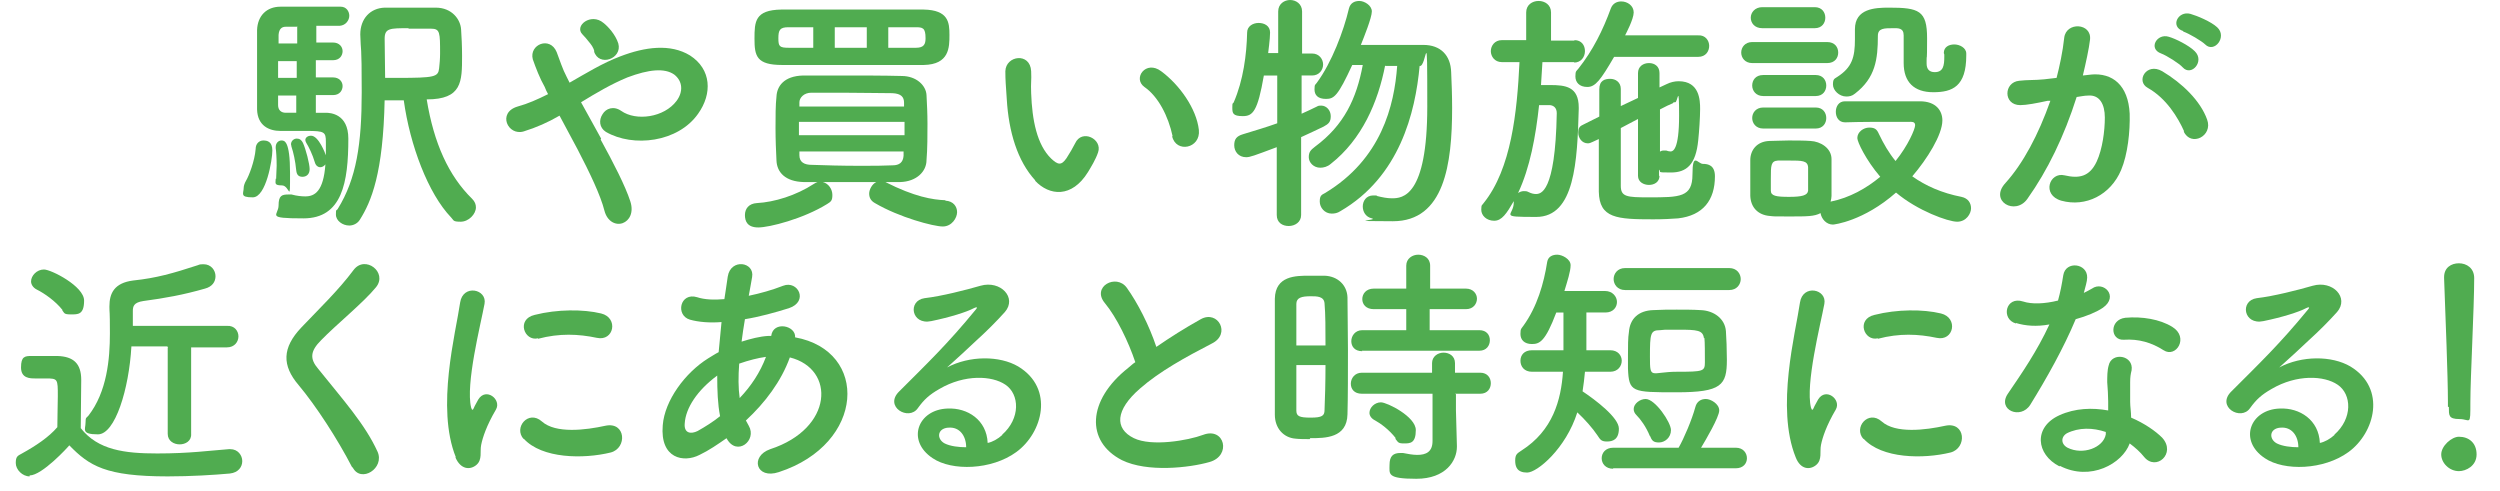
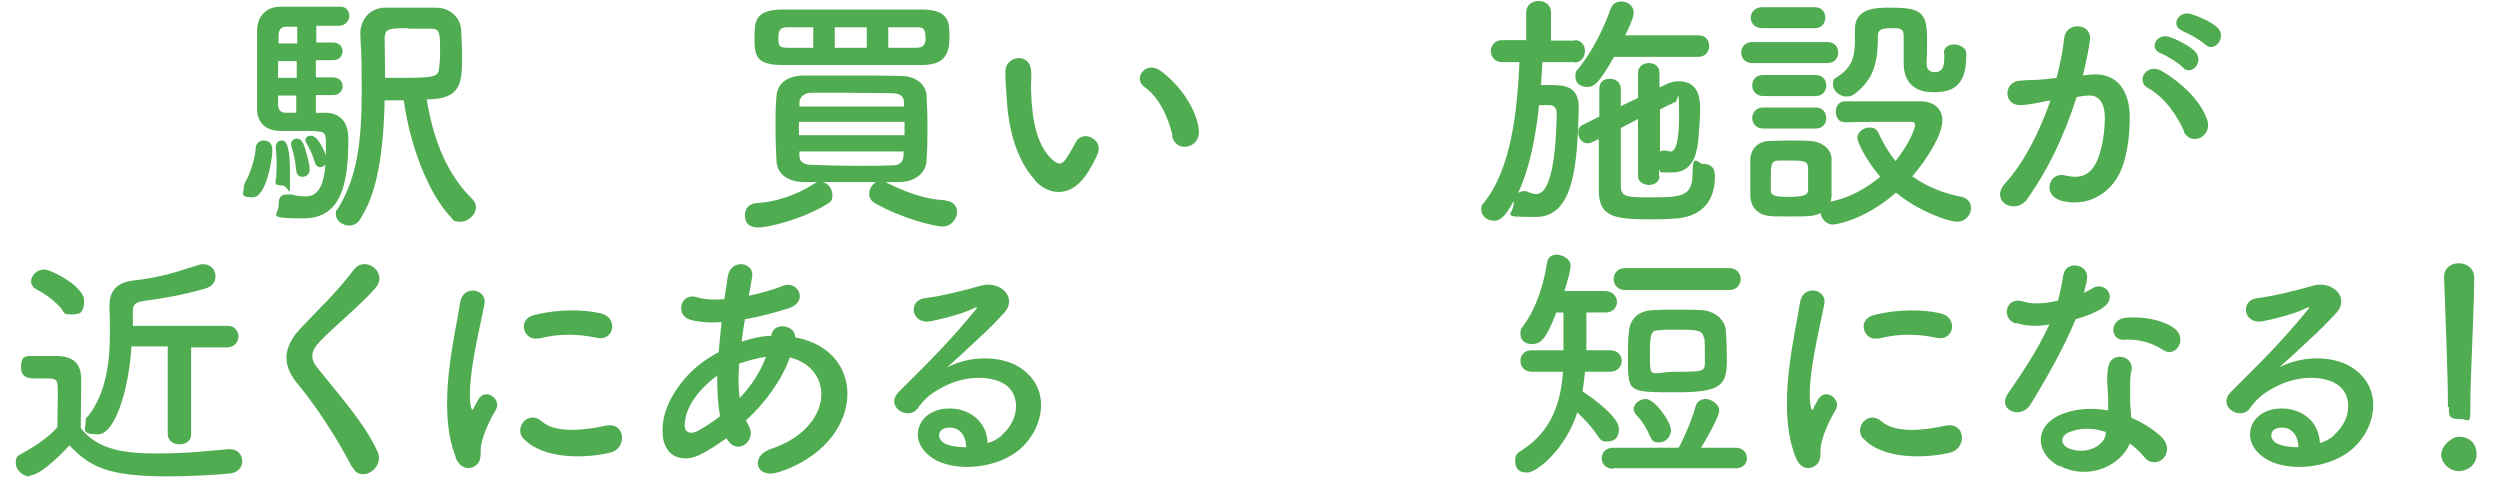
<svg xmlns="http://www.w3.org/2000/svg" version="1.1" viewBox="0 0 523.2 102.7">
  <defs>
    <style>
      .cls-1 {
        fill: #50ac50;
      }
    </style>
  </defs>
  <g>
    <g id="_レイヤー_2">
      <g id="_レイヤー_3">
        <g>
          <path class="cls-1" d="M51,39.3c0-.4.2-1,.5-1.5.6-1,1.8-4.1,2-6.6,0-1.2.8-1.8,1.6-1.8s1.9.2,1.9,2.1-1.3,9.8-4.1,9.8-1.9-.8-1.9-2h0ZM68.2,23.6c.9,0,4.7.2,4.7,5.4,0,9.2-1.3,16.7-9.4,16.7s-5.2-.6-5.2-2.7.7-2.3,2.1-2.3.4,0,.6,0c1.1.3,2.1.4,2.9.4,2,0,3.8-1.1,4.2-6.7-.3.4-.7.6-1.1.6s-.9-.3-1.1-1c-.5-1.7-1.3-3.3-1.8-4.1-.1-.2-.2-.4-.2-.6,0-.5.5-.9,1.2-.9,1.6,0,3,3.8,3.1,4.1,0-1.1,0-2.1,0-2.8,0-2.1-.3-2.3-4-2.3s-3.8,0-5.5,0c-2.4,0-4.8-1.1-4.9-4.5,0-2.1,0-5.3,0-8.5s0-6.3,0-8.1c.1-3,2-4.9,4.9-4.9,1.5,0,4.6,0,7.5,0s4,0,5.1,0c1.2,0,1.8,1,1.8,1.9s-.7,2-2,2.1h-4.9v3.5h3.5c1.3,0,2,.9,2,1.8s-.6,1.9-2,1.9h-3.6v3.6h3.6c1.3,0,2,.9,2,1.8s-.6,1.9-2,1.9h-3.6v3.7h2ZM57.8,37.4v-.2c0-.8.1-1.7.1-2.5,0-1.6-.1-3.1-.2-3.7v-.2c0-.9.6-1.4,1.2-1.4s1.8,0,1.8,6.8,0,2.6-1.7,2.6-1.3-.5-1.3-1.4h0ZM62.1,5.6c-1,0-1.9,0-2.3,0-.8,0-1.4.4-1.5,1.7,0,.5,0,1.1,0,1.8h3.9v-3.6h0ZM62.1,12.8h-3.9v3.5h3.9s0-3.6,0-3.5ZM62.1,20h-3.9c0,.7,0,1.4,0,2,0,1,.6,1.6,1.6,1.6h2.2v-3.7h0ZM62,35.7c-.2-2.1-.6-3.8-1-5,0-.2-.1-.4-.1-.5,0-.7.6-1.2,1.2-1.2s1,.3,1.3.9c.6,1.3,1.4,4.4,1.4,5.5s-.7,1.6-1.5,1.6-1.2-.4-1.3-1.3ZM80.5,20.8c-.3,15.5-2.8,21.4-5.2,25.2-.5.8-1.4,1.2-2.2,1.2-1.4,0-2.8-1-2.8-2.3s.1-.7.4-1.2c3.9-6.3,5-13.6,5-24.4s-.2-8.1-.3-12.1h0c0-3.3,2.1-5.5,5.1-5.6,1.4,0,2.9,0,4.5,0s4.3,0,6.2,0c3.4,0,5.2,2.5,5.3,4.6.1,1.4.2,3.5.2,5.5,0,5.4,0,9.1-7.4,9.1,1.5,9.2,4.6,16,9.5,20.8.6.6.8,1.2.8,1.8,0,1.4-1.5,3-3.2,3s-1.4-.3-2-.9c-4.8-5-8.6-15.1-9.9-24.5h-4.3ZM85.5,5.9c-3.9,0-5,0-5,2.2,0,2.6.1,5.4.1,8.2h2.6c7.8,0,8.5-.2,8.7-2,.1-.9.2-2,.2-3.1,0-4.4,0-5.2-1.9-5.2-1.6,0-3.2,0-4.7,0h0Z" />
-           <path class="cls-1" d="M125.7,29.2c2.7,4.9,5.2,9.8,6.2,12.9.8,2.4-.2,4.1-1.6,4.6s-3.2-.3-3.8-2.6c-.8-3.2-3.1-8-5.6-12.8-1.3-2.4-2.6-4.9-3.8-7.1-2.4,1.4-4.9,2.5-7.5,3.3-3.3,1-5.6-3.9-1.3-5.2,2.2-.6,4.2-1.5,6.4-2.6-.3-.5-.5-1-.7-1.5-.5-.9-1-1.9-1.4-2.9s-.8-2-1.1-2.9c-.8-3.1,3.6-4.9,5-1.5.7,1.8,1.2,3.5,2.1,5.2.2.4.4.8.6,1.2,3.5-2,6.9-4.1,10.6-5.5,5.2-2,10.5-2.7,14.6-.2,4.5,2.9,4.7,8,1.7,12.2-4.2,6-13.6,7.1-19.3,3.8-1.4-.9-1.5-2.5-.7-3.7.7-1.2,2.3-1.8,3.9-.7,3.1,2.2,9,1.4,11.6-2.1,1.4-1.9,1.3-4.1-.5-5.5-2-1.4-5.3-1.1-9.8.6-3.4,1.4-6.6,3.3-9.7,5.2,1.3,2.4,2.8,5,4.2,7.6h0ZM124.4,10.8c-.2-.9-.7-1.5-1.2-2.1-.4-.5-.8-1-1.3-1.5-1.8-1.8,1.8-4.6,4.4-2.4.9.7,2.5,2.4,3.1,4.3.9,3.2-4.1,5-5.1,1.6h0Z" />
          <path class="cls-1" d="M197.9,42c1.6.1,2.4,1.2,2.4,2.4s-1.1,3-3,3-9.1-1.9-14.2-4.9c-.9-.5-1.2-1.2-1.2-2s.6-2,1.5-2.4h-11.2c1.2.3,2,1.5,2,2.7s-.3,1.4-1.1,1.9c-5,3.1-12.1,4.9-14.4,4.9s-2.8-1.3-2.8-2.6.8-2.4,2.5-2.5c3.7-.2,8.2-1.6,11.9-4,.3-.2.5-.3.8-.4-1,0-2,0-2.9,0-3.8-.1-5.6-2-5.7-4.5-.1-2-.2-4.4-.2-6.8s0-4.8.2-6.6c.1-2.1,1.5-4.3,5.6-4.4,2.8,0,5.8,0,9,0s7.8,0,11.6.1c3.1,0,5.1,2,5.2,4,.1,1.9.2,3.9.2,6s0,5.4-.2,7.6c0,2.4-2.1,4.5-5.5,4.6-1,0-2.1,0-3.1,0,6.1,3.1,9.9,3.7,12.5,3.8h0ZM178.2,13.6c-5.2,0-10.3,0-14.5,0-5.4,0-5.8-1.9-5.8-5.5s.1-6,5.6-6.1c4.1,0,9.4,0,14.7,0s10.7,0,15.1,0c5.2.1,5.4,2.7,5.4,5.3s0,6.2-5.4,6.3c-4.5,0-9.8,0-15.1,0h0ZM170.1,5.7h-5.1c-1.8,0-2.1.6-2.1,2.3s.2,2,2.2,2h5.1v-4.3ZM189.3,25.5h-22.1v2.8h22.1v-2.8ZM189.2,21.5c0-1.2-.6-1.9-2.4-2-3,0-6.9-.1-10.6-.1s-4.5,0-6.4,0c-1.6,0-2.5,1.1-2.5,2v.9h21.9v-.9h0ZM167.3,31.6v.9c0,1.5,1.1,2,2.6,2,2.9.1,6.4.2,9.8.2s5,0,7.1-.1c1.4,0,2.2-.6,2.3-2,0-.3,0-.6,0-.9h-21.9,0ZM181.4,5.7h-6.7v4.3h6.7v-4.3ZM191.7,10c1.7,0,2-.8,2-2,0-2.2-.6-2.3-2.1-2.3s-3.7,0-5.7,0v4.3h5.8Z" />
          <path class="cls-1" d="M216.7,37.8c-3.8-4.1-5.6-10.3-6-17-.2-3-.3-4-.3-5.9.1-3.3,5.2-4,5.4,0,.1,2.1-.1,2.2,0,4.6.2,5.6,1.2,10.8,4.2,13.7,1.4,1.3,2.1,1.5,3.2-.1.6-.9,1.4-2.3,1.8-3.1,1.4-3.1,5.8-.9,4.8,1.9-.5,1.5-1.5,3.1-2.1,4.1-3.4,5.5-8.1,5-11.1,1.8h0ZM245.4,28.5c-.9-4.2-3-8.3-5.9-10.3-2.5-1.8.3-5.7,3.5-3.3,3.8,2.8,7.4,7.8,7.9,12.3.4,3.9-4.8,4.9-5.6,1.3h0Z" />
-           <path class="cls-1" d="M267.2,30.8c-4.8,1.8-5.6,2.1-6.4,2.1-1.6,0-2.5-1.2-2.5-2.5s.5-1.9,1.8-2.3c2.6-.8,5-1.5,7.2-2.3v-10h-2.8c-1.3,7.5-2.3,8.5-4.4,8.5s-2.2-.6-2.2-1.8.1-.7.3-1.1c2-4.6,2.7-10,2.8-14.6,0-1.3,1.2-2,2.4-2s2.4.6,2.4,2-.4,4.2-.4,4.3h2.1V2.4c0-1.6,1.3-2.4,2.5-2.4s2.5.8,2.5,2.4v8.8c0,0,2.1,0,2.1,0,1.5,0,2.3,1.2,2.3,2.3s-.8,2.3-2.3,2.3h-2.2v8c1.1-.5,2.2-1,3.2-1.5.3-.2.6-.2.9-.2,1.1,0,2,1,2,2.2s-.4,1.6-1.5,2.2c-1.4.7-3,1.4-4.7,2.2v16.3c0,1.5-1.3,2.3-2.6,2.3s-2.5-.7-2.5-2.3v-14.2c0,0,0,0,0,0ZM289.9,13.6c-1.5,7.8-4.9,15.6-11.4,20.7-.7.6-1.5.8-2.2.8-1.4,0-2.4-1.1-2.4-2.2s.4-1.5,1.3-2.2c6.1-4.5,8.7-10.1,10-17.1h-2.2c-3,6.5-3.8,7.1-5.5,7.1s-2.4-.8-2.4-2,.2-.9.5-1.4c3.1-4.2,5.6-10.8,6.7-15.5.3-1.2,1.2-1.6,2.2-1.6s2.6.9,2.6,2.2-1.7,5.5-2.3,7c2.5,0,6.2,0,9.4,0h3.7c3.6,0,5.7,2.2,5.8,5.7.1,2.2.2,4.8.2,7.5,0,11.7-1.6,23.7-12.4,23.7s-2.8-.2-4.4-.6c-1.3-.3-1.9-1.4-1.9-2.5s.7-2.3,2.2-2.3.5,0,.7.1c1.2.3,2.2.5,3.2.5,2.2,0,7.4-.3,7.4-19.2s-.1-8.1-1.6-8.5c-.9,9.8-4.2,23.2-16.6,30.4-.6.4-1.2.5-1.8.5-1.5,0-2.5-1.3-2.5-2.5s.3-1.4,1.1-1.8c11.8-7.1,14.5-18.3,15.1-26.6h-2.5Z" />
          <path class="cls-1" d="M329.5,13h-6.7c-.1,1.5-.2,3.1-.3,4.8.6,0,1.3,0,1.9,0,3.2,0,6,.3,6,4.7v.3c-.3,10.9-.8,22.6-8.9,22.6s-4.7-.2-4.7-3v-.3c-1.5,2.6-2.5,4.1-4.1,4.1s-2.7-1.1-2.7-2.3.2-.9.5-1.4c5.8-7.2,7-19.1,7.5-29.5h-3.7c0,0,0,0,0,0-1.5,0-2.3-1.2-2.3-2.3s.8-2.3,2.3-2.3h5.1c0,.1,0-5.8,0-5.8,0-1.6,1.3-2.4,2.6-2.4s2.6.8,2.6,2.4v5.9h4.9c0-.1,0-.1,0-.1,1.5,0,2.2,1.1,2.2,2.3s-.8,2.4-2.3,2.4h0ZM322.1,22c-.7,6.5-1.9,13.1-4.4,18.4.3-.2.7-.4,1.2-.4s.6,0,1,.2c.6.3,1.1.4,1.5.4,1,0,4.1-.1,4.4-16.9,0-1.1-.6-1.6-1.4-1.7h-2.2ZM337.8,11.9c-2.8,4.8-3.9,6.3-5.6,6.3s-2.5-1-2.5-2.2.2-1.1.6-1.6c3.1-3.9,5.2-8.2,6.8-12.6.4-1.1,1.3-1.5,2.2-1.5,1.3,0,2.6.9,2.6,2.3s-1.6,4.4-1.8,4.8h15.3c1.5-.1,2.3,1.1,2.3,2.2s-.7,2.3-2.3,2.3h-17.7ZM347.3,36.8c0,1.3-1.1,1.9-2.2,1.9s-2.3-.6-2.3-1.9v-11.9c-1.2.6-2.4,1.3-3.6,1.9,0,4.5,0,9.1,0,12.1,0,2.3,1.3,2.4,5.8,2.4,6.6,0,9.2,0,9.2-4.8s1.1-2.2,2.2-2.2,2.5.3,2.5,2.6c0,5-2.5,8.2-7.7,8.8-1.2.1-3.2.2-5.2.2-7.6,0-11.3-.2-11.4-5.8,0-3.5,0-7.3,0-11l-1.3.6c-.4.2-.7.3-1,.3-1.2,0-2-1.1-2-2.2s.3-1.4,1.2-1.8l3.2-1.6c0-2,0-3.8,0-5.7s1.2-2.2,2.3-2.2,2.2.7,2.2,2.1h0c0,1.2,0,2.4,0,3.6l3.6-1.7v-5.2c0-1.4,1.1-2.1,2.3-2.1s2.2.7,2.2,2.1v3l1.5-.7c.8-.4,1.7-.6,2.5-.6,4.4,0,4.5,4,4.5,5.8s-.2,4.7-.4,6.6c-.5,5-2.4,6.7-5.7,6.7s-1.9-.1-2.5-.6v1.3h0ZM347.3,31.8c.3-.2.5-.3.9-.3s.3,0,.5,0c.3.1.6.2.9.2.5,0,1.8-.3,1.8-7.5s-.3-2.8-.8-2.8-.3,0-.5.2c-.7.3-1.6.7-2.7,1.3v9h0Z" />
          <path class="cls-1" d="M366.7,13.2c-1.5,0-2.3-1.1-2.3-2.2s.8-2.2,2.3-2.2h15.7c1.6,0,2.3,1.1,2.3,2.2s-.7,2.2-2.3,2.2c0,0-15.7,0-15.7,0ZM386.1,25.6c-1.3,0-1.9-1.1-1.9-2.2s.6-2.2,1.9-2.2c2.1,0,4.8,0,7.6,0s5.7,0,8.1,0c3.4,0,4.7,2,4.7,4,0,3-3.2,8.1-6.3,11.7,2.8,2,6.2,3.5,10.3,4.3,1.4.3,2,1.3,2,2.4s-1,2.8-2.9,2.8-8.3-2.3-12.8-6.1c-6.8,6-13,6.7-13.2,6.7-1.4,0-2.4-1.2-2.6-2.4-1.3.7-2.8.7-6.5.7s-3,0-4.1-.1c-2.5-.2-4-1.8-4.1-4.2,0-1.2,0-2.2,0-3.3s0-2.9,0-4.2c0-2,1.3-3.9,4-4,1.2,0,2.6-.1,4-.1s3.3,0,4.6.1c2.1.1,4.4,1.5,4.4,3.8,0,1.2,0,2.5,0,3.9s0,2.7,0,3.8c0,.4-.1.8-.2,1.2,4-.8,7.5-2.8,10.4-5.2-3-3.5-4.8-7.3-4.8-8.1,0-1.3,1.3-2.2,2.5-2.2s1.6.4,2,1.3c1,2.1,2.1,4,3.5,5.7,2.6-3.2,4.1-6.7,4.1-7.5s-.8-.7-1.2-.7h-3.4c-3.3,0-7,0-9.9.1h0,0ZM368.8,5.9c-1.6,0-2.4-1.1-2.4-2.2s.9-2.2,2.4-2.2h11c1.5,0,2.2,1.1,2.2,2.2s-.7,2.2-2.2,2.2h-11ZM369,26.9c-1.5,0-2.3-1.1-2.3-2.2s.8-2.2,2.3-2.2h11c1.5,0,2.2,1.1,2.2,2.2s-.7,2.2-2.2,2.2h-11ZM369,20.1c-1.5,0-2.3-1.1-2.3-2.2s.7-2.2,2.3-2.2h11c1.5,0,2.2,1.1,2.2,2.2s-.7,2.2-2.2,2.2h-11ZM378.4,37.4c0-.8,0-1.7,0-2.4-.1-1.4-1.3-1.4-4-1.4s-1.5,0-2.3,0c-1.5.1-1.5,1-1.5,3.8s0,1.7,0,2.5c0,1.1,1.1,1.3,3.8,1.3s3.9-.3,4-1.3c0-.7,0-1.6,0-2.4h0ZM406.8,11.1c0-1.3,1.1-1.8,2.2-1.8s2.5.7,2.5,1.9v.4c0,6.5-2.9,7.7-6.9,7.7s-6.2-2.1-6.2-6.1,0-4.2,0-5.8-1.2-1.5-2.2-1.5c-1.9,0-3.2,0-3.2,1.6,0,4.9-.5,8.8-4.8,12.1-.6.5-1.2.6-1.8.6-1.5,0-2.8-1.3-2.8-2.5s.3-1.2.9-1.6c3.1-2,3.7-4.1,3.7-7.9s0-1.3,0-2.1h0c0-4.3,4.2-4.5,7.1-4.5,6.3,0,8,.6,8,6.4s-.1,3.1-.1,4.6v.7c0,1.1.5,1.8,1.7,1.8,1.8,0,2-1.4,2-3.2v-.5h0Z" />
          <path class="cls-1" d="M437.6,15.6c4.5-.4,7.8,2.2,8.1,8.2.1,3.7-.4,8.5-1.8,11.8-2.2,5.2-7.4,7.8-12.5,6.4-4.2-1.2-2.5-6.1.7-5.3,3,.7,5.2.3,6.7-2.9,1.2-2.6,1.7-6.4,1.7-9.2s-1.1-4.8-3.5-4.6c-.8,0-1.6.2-2.4.3-2.6,8.2-6.1,15.4-10.3,21.3-2.5,3.6-8.1.5-4.6-3.3,3.7-4.1,6.9-10.1,9.4-17.2h-.6c-2.3.5-4.4.9-5.7.9-3.6,0-3.5-4.8-.2-5.1,1.6-.2,3.3-.1,5.2-.3l2.6-.3c.6-2.3,1.3-5.5,1.6-8.4.4-3.4,5.8-3.1,5.4.4-.2,1.8-.9,5-1.5,7.5l1.8-.2h0ZM457.1,27.5c-1.3-2.9-3.7-6.9-7.6-9.1-2.6-1.4-.3-5.4,3-3.5,4.2,2.5,8,6.2,9.4,10.1,1.3,3.5-3.4,5.8-4.9,2.5h0ZM452.3,11.2c-2.8-1-.9-4.3,1.6-3.5,1.4.4,4.2,1.8,5.4,3,2.2,2.1-.7,5.4-2.5,3.4-.7-.8-3.4-2.5-4.5-2.9h0ZM456.9,6.5c-2.8-.9-1.1-4.3,1.5-3.6,1.4.4,4.3,1.6,5.6,2.8,2.2,2-.6,5.5-2.5,3.6-.7-.7-3.4-2.3-4.6-2.7h0Z" />
          <path class="cls-1" d="M6.2,99.7c-1.5,0-2.9-1.4-2.9-2.8s.4-1.5,1.3-2c2.9-1.6,5.6-3.4,7.4-5.5,0-2.4.1-4.5.1-6.5,0-3.6,0-3.7-2.5-3.7h-2.2c-1.1,0-3,0-3-2.3s.8-2.4,2.2-2.4,3.7,0,5.4,0c3.4.1,5,1.6,5,5s-.1,6.7-.1,10.1c3.6,4.6,9.2,5.3,16,5.3s11-.6,15-.9h.3c1.6,0,2.5,1.3,2.5,2.5s-.8,2.4-2.6,2.6c-3.3.3-8.2.6-13,.6-13,0-16.4-2.2-20.6-6.5-.3.4-5.7,6.3-8.3,6.3h0ZM13.1,64.9c-1.5-1.9-3.8-3.5-5.4-4.3-.8-.4-1.2-1.1-1.2-1.7,0-1.2,1.2-2.5,2.7-2.5s8.4,3.5,8.4,6.5-1.3,2.9-2.8,2.9-1.3-.3-1.8-.9h0ZM35,72.5h-7.5c-.5,8.9-3.4,18.4-7,18.4s-2.6-1.1-2.6-2.4.2-1,.6-1.5c3.9-5,4.5-11.9,4.5-17.2s-.1-4.1-.1-5.5v-.2c0-2.7,1-4.9,5-5.4,4.8-.5,8.3-1.5,13.5-3.2.4-.2.8-.2,1.2-.2,1.6,0,2.5,1.3,2.5,2.5s-.7,2.2-2.2,2.6c-4.5,1.3-8.4,2-12.9,2.6-2,.3-2.2,1.1-2.2,2.1s0,1.8,0,3.1h19.7c1.6-.1,2.4,1.1,2.4,2.2s-.8,2.3-2.4,2.3h-7.5v18.1c.1,1.5-1.2,2.2-2.4,2.2s-2.5-.7-2.5-2.2v-18.1c.1,0,.1,0,.1,0Z" />
          <path class="cls-1" d="M73.7,97.8c-3.1-6-7.6-12.9-11.2-17.2-3.5-4.1-3.5-7.8.6-12.1,3.6-3.8,7.7-7.7,10.9-12,2.4-3.2,7.2.5,4.7,3.6-2.6,3.2-8.3,7.8-11.5,11.1-2.3,2.3-2.4,3.9-.6,6,5.3,6.6,9.8,11.6,12.4,17.3,1.6,3.5-3.5,6.7-5.2,3.3h0Z" />
          <path class="cls-1" d="M95.4,95.7c-4.2-10.4,0-26.1.9-32.4.6-3.9,5.7-2.8,5.1.3-.8,4.3-4,16.8-2.8,21.7.2.7.4.5.6,0,.1-.3.7-1.3.9-1.7,1.6-2.6,4.9,0,3.7,2.1-2,3.4-2.8,5.9-3.1,7.4-.3,1.4.3,3.1-1,4.2s-3.3,1-4.4-1.6h0ZM109.6,91.9c-2.2-2.4,1-6.2,3.8-3.7,2.9,2.6,9.2,1.8,13.3.9,4.3-.9,4.6,4.7,1.1,5.6-5.7,1.4-14.4,1.3-18.2-2.9h0ZM112.6,70.8c-2.9.7-4.6-4-.7-4.9,4.7-1.2,10.2-1.2,13.9-.3,3.7.9,2.7,5.9-.9,5.1-3.8-.8-7.8-1-12.3.2h0Z" />
          <path class="cls-1" d="M152.2,91.6c-2,1.4-3.9,2.7-5.8,3.6-3.3,1.7-8.3.8-7.7-6.2.4-5.2,4.7-11,9.5-14,.7-.4,1.4-.9,2.2-1.3.2-2,.4-4.1.6-6.3-2.5.2-4.8,0-6.6-.5-3.1-.9-2.1-5.8,1.5-4.7,1.5.5,3.5.6,5.7.4.2-1.5.5-3.1.7-4.7.6-3.9,5.7-3.1,5.1.1-.2,1.3-.5,2.7-.7,3.9,2.4-.5,4.9-1.2,7.2-2.1,3.1-1.2,5.4,3.3,1.2,4.7-2.9.9-6.1,1.8-9.2,2.3-.3,1.7-.5,3.2-.7,4.7,1.9-.6,3.8-1.1,5.6-1.2h.6c.4-3.2,5.2-2.2,5,.3,15.5,2.8,14.7,22.3-3.4,28.2-4.8,1.6-6.1-3.3-1.8-4.8,13.2-4.3,13.7-16.8,4.1-19.2-1.8,5-5.2,9.5-9.2,13.2.2.4.4.7.6,1.1,1.8,3.1-2.5,6.5-4.6,2.7l-.2-.3h0ZM150.1,78.6c-4.2,3.1-6.6,6.8-6.8,10-.2,2.1,1.3,2.3,2.7,1.6,1.6-.9,3.2-1.9,4.7-3.1-.5-2.5-.6-5.4-.6-8.5h0ZM160.2,74.7c-1.5.2-3.5.7-5.5,1.4-.2,2.7-.2,5.1.1,7.2,2.4-2.5,4.3-5.4,5.5-8.6h-.2Z" />
          <path class="cls-1" d="M209.7,91c3.9-3.4,3.7-8.5.7-10.5-2.8-1.9-8.5-2.2-13.8.9-2.1,1.2-3.2,2.2-4.5,4-1.9,2.8-7.2-.3-3.9-3.5,5.8-5.8,10.1-9.9,16-17.1.6-.7,0-.5-.4-.3-1.5.8-5,1.9-8.9,2.7-4.2.9-5-4.3-1.4-4.8,3.5-.4,8.6-1.7,11.7-2.6,4.2-1.2,7.7,2.5,5.1,5.5-1.7,1.9-3.8,4-5.9,5.9-2.1,2-4.2,3.9-6.2,5.7,4.7-2.5,11-2.5,14.9-.2,7.6,4.6,5.1,13.9-.4,17.9-5.2,3.8-13.5,4-17.5,1.3-5.6-3.7-3.1-10.2,3.1-10.4,4.2-.2,8.2,2.4,8.4,7.2,1-.2,2.1-.8,3.1-1.7h0ZM198.4,89.5c-2.3.2-2.4,2.4-.7,3.3,1.2.6,3,.8,4.5.8,0-2.4-1.4-4.3-3.7-4.1Z" />
-           <path class="cls-1" d="M231.2,63.4c-2.8-3.4,2.4-6.2,4.6-3.2,2.3,3.2,4.7,7.9,6.2,12.4,2.9-2,5.9-3.9,9.3-5.8,3.6-2,6.4,3.1,2.3,5.1-5.4,2.8-10.9,5.8-15,9.4-5.2,4.5-5.4,8.4-1.3,10.4,3.7,1.8,11.3.5,14.5-.7,4.5-1.7,6,4.4,1.3,5.7-4.2,1.2-13,2.2-18.3-.4-7.6-3.9-7.3-12.5,1.3-19.3.5-.4,1-.9,1.5-1.2-1.4-4.2-3.9-9.4-6.4-12.4h0Z" />
-           <path class="cls-1" d="M274.1,91.9c-1.1,0-2.1,0-3-.1-2.5-.2-4.3-2.2-4.3-5,0-3.7,0-9.3,0-14.5s0-7.3,0-9.8c.1-4.8,4.4-4.8,7.2-4.8s2.2,0,3.2,0c2.8.1,4.7,2,4.8,4.5,0,3,.1,7,.1,11.1s0,10-.1,13.4c-.1,5-4.7,5-7.8,5h0ZM277.4,72.2c0-3.3,0-6.5-.2-8.7-.1-1.5-1.6-1.5-2.9-1.5-1.9,0-3,.3-3,1.6,0,2,0,5.2,0,8.7h6.1ZM271.3,76.4c0,3.7,0,7.2,0,9.5,0,1.2.6,1.5,3,1.5s2.9-.4,2.9-1.6c.1-2.4.2-5.9.2-9.4h-6.1ZM285.1,73.5c-1.6,0-2.3-1-2.3-2.1s.8-2.3,2.3-2.3h9.2c0,0,0-4.4,0-4.4h-6.8c-1.6,0-2.4-1-2.4-2.1s.8-2.2,2.4-2.2h6.8v-4.8c0-1.5,1.3-2.3,2.5-2.3s2.5.7,2.5,2.3v4.8h7.5c1.5,0,2.3,1.1,2.3,2.1s-.7,2.2-2.3,2.2h-7.6v4.4h10.4c1.5,0,2.2,1,2.2,2.1s-.7,2.2-2.2,2.2h-24.6,0ZM304.7,82.5v3.4s.2,7.4.2,7.4v.2c0,2.9-2.3,6.7-8.5,6.7s-5.6-1-5.6-2.9.8-2.5,2.3-2.5.3,0,.5,0c1,.2,2.1.4,3,.4,1.8,0,3.2-.6,3.2-2.9v-9.9s-14.8,0-14.8,0c-1.6,0-2.3-1-2.3-2.1s.8-2.3,2.3-2.3h14.7s0-2,0-2c0-1.4,1.2-2.2,2.4-2.2s2.4.7,2.4,2.2v2s5.3,0,5.3,0c1.5,0,2.2,1.1,2.2,2.2s-.7,2.2-2.2,2.2h-5.3s0,0,0,0ZM292.1,91.7c-1.4-1.8-3.2-3.1-4.3-3.7-.8-.4-1.2-1-1.2-1.6,0-1.1,1.1-2.2,2.4-2.2s7.3,3,7.3,5.8-1.2,2.8-2.5,2.8-1.2-.3-1.8-1h0Z" />
          <path class="cls-1" d="M331.7,77.8c-.1,1.3-.3,2.7-.5,4.1,2.7,1.8,7.6,5.5,7.6,7.8s-1.3,2.7-2.5,2.7-1.4-.4-2-1.3c-1-1.5-2.6-3.3-4.2-4.8-2.4,7.6-8.4,12.6-10.5,12.6s-2.5-1.2-2.5-2.5.4-1.5,1.3-2.1c6.6-4.2,8.3-10.6,8.7-16.5h-6.5c-1.6,0-2.4-1.1-2.4-2.3s.8-2.2,2.4-2.2h6.6v-7.9h-1.5c-2.3,6.1-3.5,6.6-5.1,6.6s-2.4-.9-2.4-2.1.2-1.1.6-1.7c2.9-4,4.3-8.9,5-13.4.2-1.1,1.1-1.5,2.1-1.5s2.8.9,2.8,2.2-.7,3.4-1.3,5.4h8.5c1.6,0,2.5,1.2,2.5,2.3s-.8,2.2-2.4,2.2h-4c0-.1,0,7.9,0,7.9h5c1.6,0,2.4,1.1,2.4,2.2s-.8,2.3-2.4,2.3h-5.1,0ZM337.6,98.1c-1.6,0-2.4-1.1-2.4-2.2s.8-2.2,2.4-2.2h13.7c1.1-1.9,2.8-5.9,3.5-8.5.3-1.2,1.2-1.7,2.2-1.7s2.8,1,2.8,2.4-2.9,6.3-3.8,7.8h7.3c1.5,0,2.3,1.1,2.3,2.2s-.8,2.1-2.3,2.1h-25.7,0ZM340.1,60.7c-1.6,0-2.4-1.2-2.4-2.3s.8-2.3,2.4-2.3h21.8c1.6,0,2.4,1.2,2.4,2.3s-.8,2.3-2.4,2.3c0,0-21.8,0-21.8,0ZM351,64.8c1.6,0,3.3,0,4.9.1,2.8.1,5.1,1.8,5.3,4.4.1,1.3.2,4,.2,6,0,5.3-1.1,6.8-10.5,6.8s-10,0-10.2-5c0-.7,0-1.6,0-2.7,0-1.8,0-3.8.2-4.9.2-2.8,2-4.5,5.1-4.6,1.7-.1,3.4-.1,5-.1h0ZM345.3,91.3c-.8-2-2-3.6-2.8-4.4-.4-.4-.6-.8-.6-1.3,0-1.1,1.3-2.1,2.5-2.1,2,0,5.3,4.9,5.3,6.5s-1.3,2.6-2.5,2.6-1.5-.4-1.9-1.4ZM356.6,70.8c-.2-1.7-1.4-1.8-5.3-1.8s-2.6,0-3.9.1c-2,0-2.1.7-2.1,5.6s.2,3.1,5.7,3.1,5.8-.1,5.8-2,0-4.1-.1-5.1h0Z" />
          <path class="cls-1" d="M375.8,95.7c-4.2-10.4,0-26.1.9-32.4.6-3.9,5.7-2.8,5.1.3-.8,4.3-4,16.8-2.8,21.7.2.7.4.5.6,0,.1-.3.7-1.3.9-1.7,1.6-2.6,4.9,0,3.7,2.1-2,3.4-2.8,5.9-3.1,7.4-.3,1.4.3,3.1-1,4.2s-3.3,1-4.3-1.6h0ZM390,91.9c-2.2-2.4,1-6.2,3.8-3.7,2.9,2.6,9.2,1.8,13.3.9,4.3-.9,4.6,4.7,1.1,5.6-5.7,1.4-14.4,1.3-18.2-2.9h0ZM393,70.8c-2.9.7-4.6-4-.7-4.9,4.7-1.2,10.2-1.2,13.9-.3,3.7.9,2.7,5.9-.9,5.1-3.8-.8-7.8-1-12.3.2h0Z" />
          <path class="cls-1" d="M421.9,67.7c-3.2-.9-2.2-5.8,1.5-4.6,1.8.6,4.5.5,7.3-.2.5-1.8.8-3.4,1.1-5.3.5-3.1,5.1-2.5,5,.5,0,.8-.4,2-.7,3.2.6-.3,1.2-.6,1.7-.9,2.4-1.7,5.7,1.6,2.3,4-1.3.9-3.5,1.8-5.7,2.4-2.5,6-6.1,12.4-9.5,17.9-2,3.2-7,1.1-4.7-2.3,3-4.4,6.1-8.9,8.7-14.5-2.7.5-5,.3-7-.3h0ZM431,97.6c-4.9-2.5-5.5-8.2,0-10.7,3.3-1.5,6.9-1.6,10.2-1v-1.9c0-1.3-.1-2.6-.2-4,0-1.1,0-2.5.3-3.5.6-2.9,5.3-2.2,4.8,1-.2.8-.3,1.4-.3,2.5s0,2.5,0,4.1c0,1,.2,2.1.2,3.3,2.8,1.2,5.1,2.8,6.5,4.2,3,3.3-1.3,7.1-3.8,4-.8-1-1.8-1.9-3-2.8-1.5,4.2-8.2,8-14.6,4.7h0ZM432.7,90.6c-1.4.7-1.5,2.3,0,3.1,3.2,1.6,7.5,0,8-2.8,0-.2,0-.4,0-.5-2.7-.9-5.6-1-8.2.3h0ZM444.5,71.1c-2.9.2-3.1-4.2.3-4.6,3.5-.3,7.2.3,9.8,1.9,3.6,2.2.8,6.6-1.8,4.9-2.5-1.6-5.2-2.4-8.3-2.2h0Z" />
          <path class="cls-1" d="M488.5,91c3.9-3.4,3.7-8.5.7-10.5-2.8-1.9-8.5-2.2-13.8.9-2.1,1.2-3.2,2.2-4.5,4-1.9,2.8-7.2-.3-3.9-3.5,5.8-5.8,10.1-9.9,16-17.1.6-.7,0-.5-.4-.3-1.5.8-5,1.9-8.9,2.7-4.2.9-5-4.3-1.4-4.8,3.5-.4,8.6-1.7,11.7-2.6,4.2-1.2,7.7,2.5,5.1,5.5-1.7,1.9-3.8,4-5.9,5.9-2.1,2-4.2,3.9-6.2,5.7,4.7-2.5,11-2.5,14.9-.2,7.6,4.6,5.1,13.9-.4,17.9-5.2,3.8-13.5,4-17.5,1.3-5.6-3.7-3.1-10.2,3.1-10.4,4.2-.2,8.2,2.4,8.4,7.2,1-.2,2.1-.8,3.1-1.7h0ZM477.2,89.5c-2.3.2-2.4,2.4-.7,3.3,1.2.6,3,.8,4.5.8,0-2.4-1.4-4.3-3.7-4.1Z" />
          <path class="cls-1" d="M514.6,98.6c-2,0-3.7-1.7-3.7-3.5s2.2-3.7,3.7-3.7c2.1,0,3.7,1.3,3.7,3.7s-2.2,3.5-3.7,3.5ZM512.3,85.1v-1.1c0-5.1-.5-17.5-.8-25.8v-.2c0-2,1.5-2.9,3.1-2.9s3.2,1,3.2,3.1c0,6.2-.8,20.8-.8,26s0,3.5-2.3,3.5-2.2-.8-2.2-2.5h0s0,0,0,0Z" />
        </g>
      </g>
    </g>
  </g>
</svg>